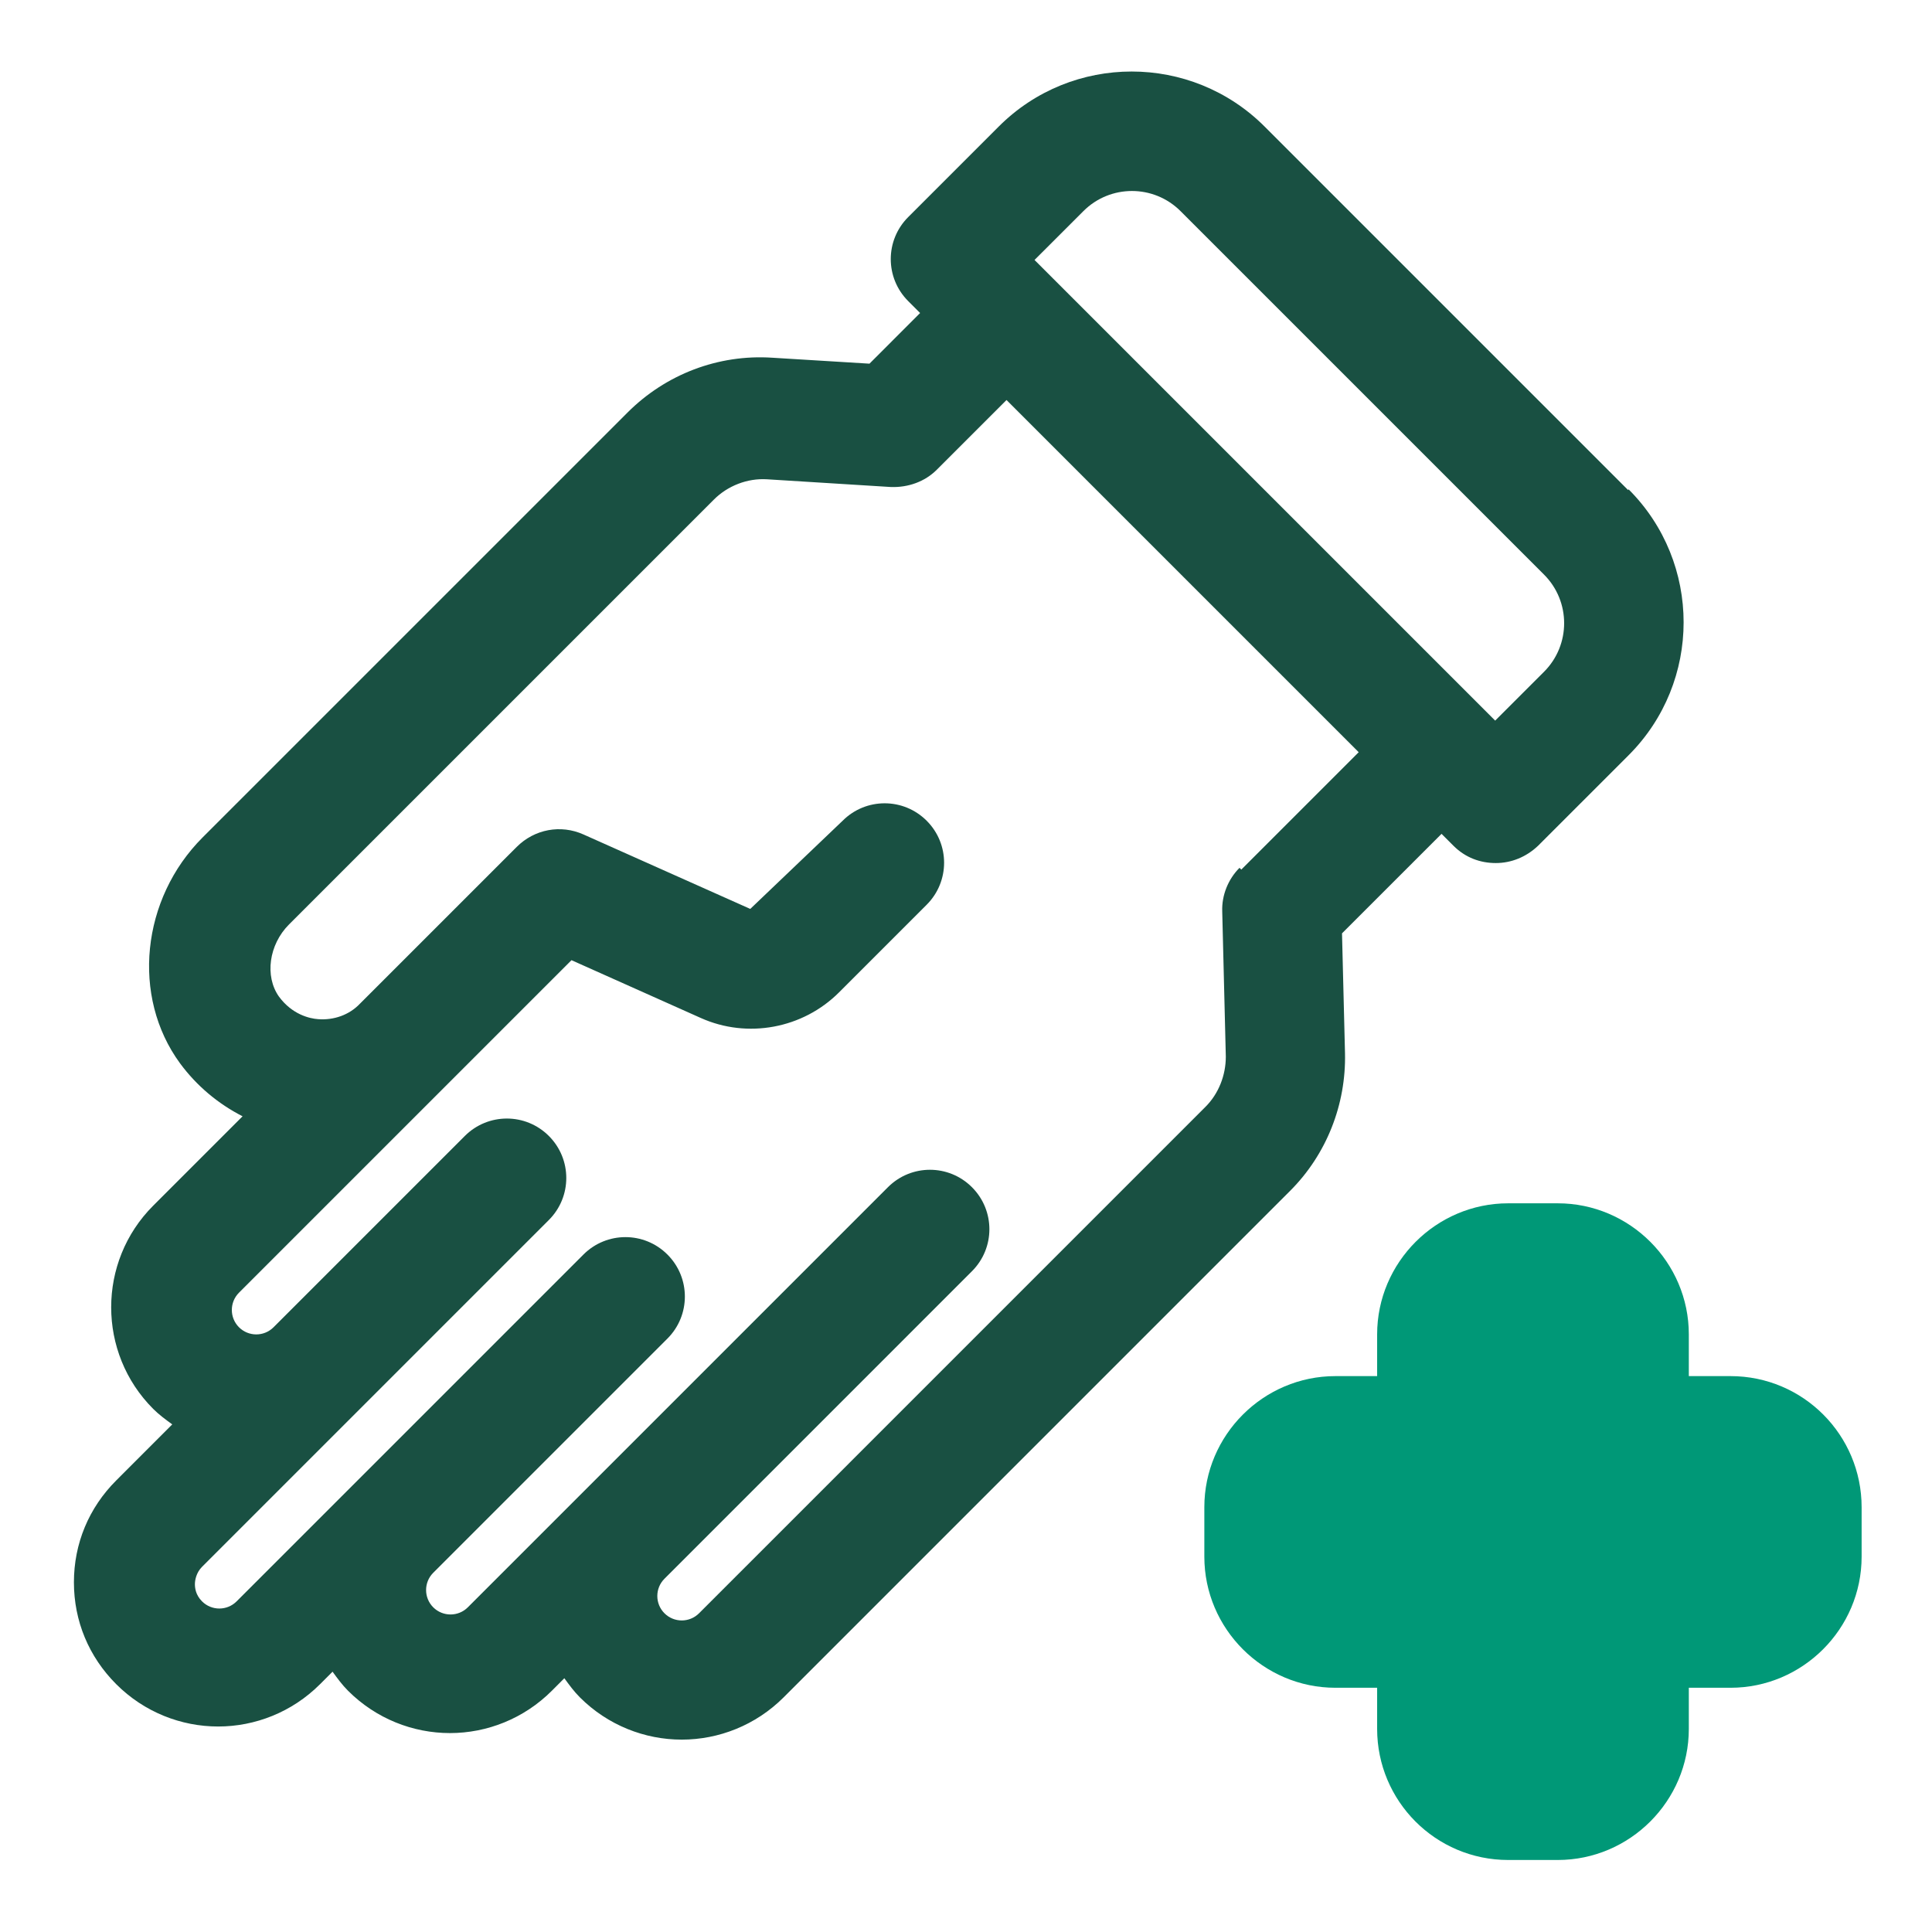
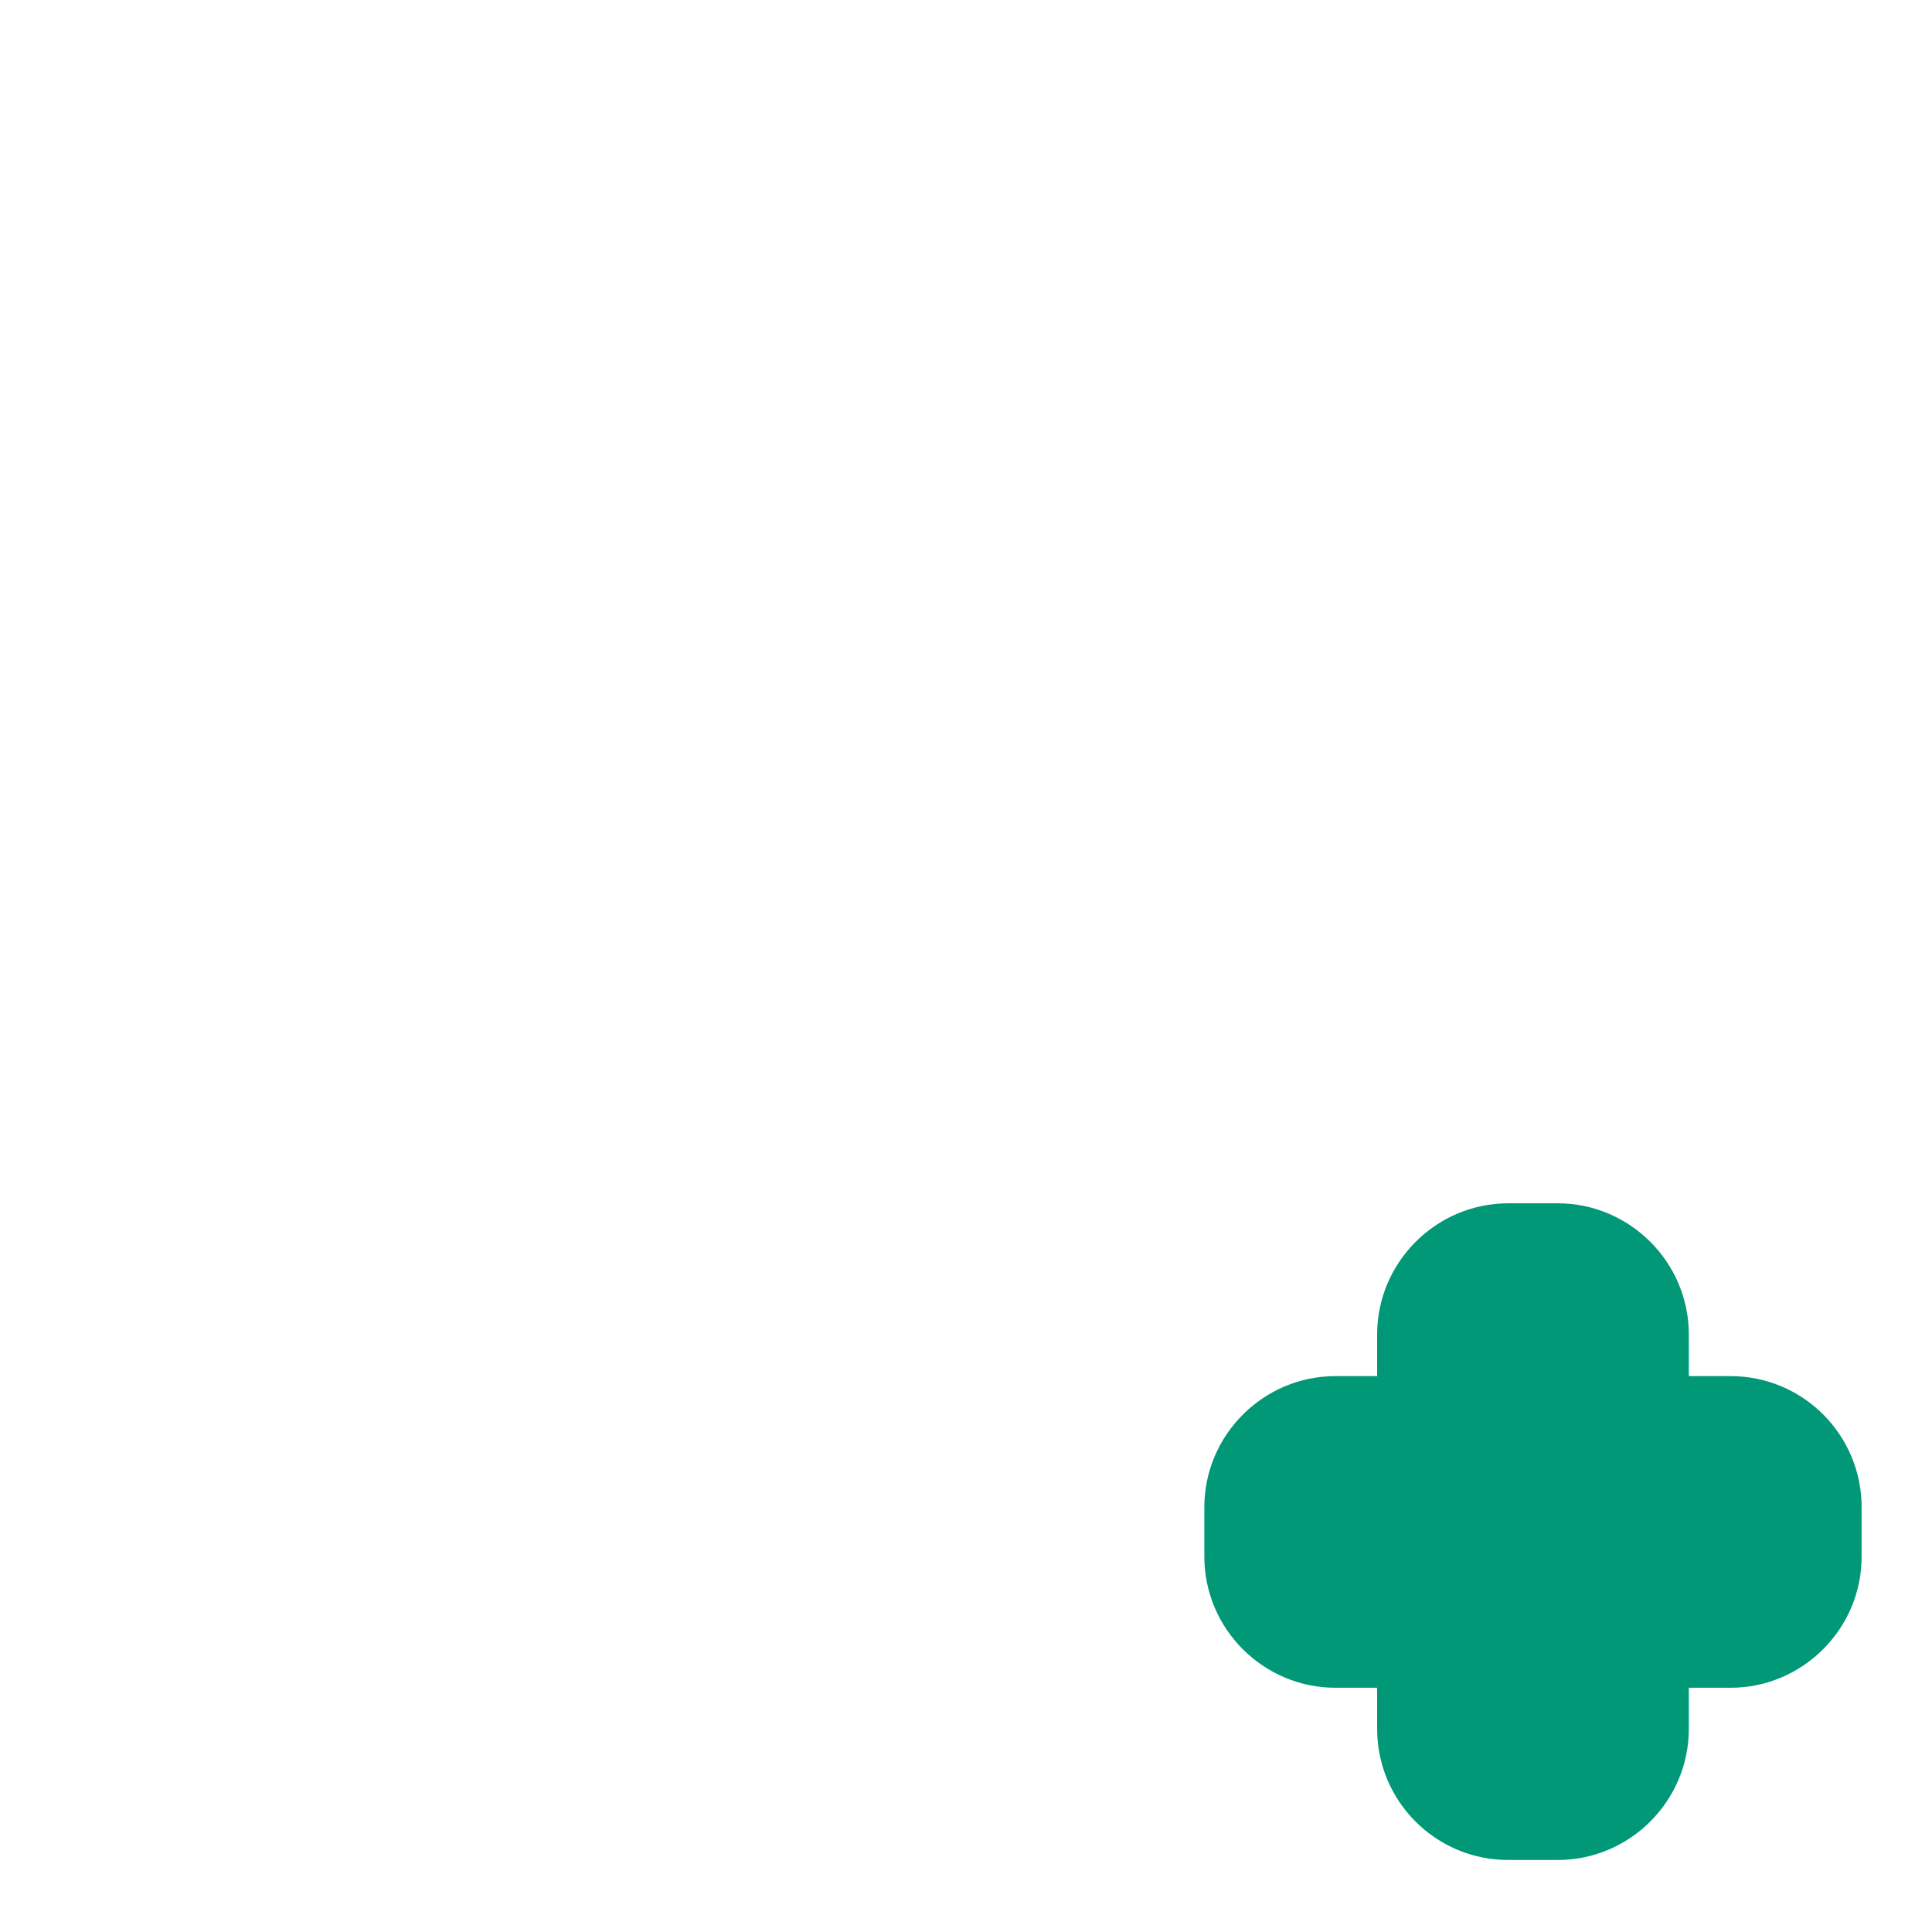
<svg xmlns="http://www.w3.org/2000/svg" width="77" height="77" viewBox="0 0 77 77" fill="none">
-   <path d="M64.886 19.529L50.399 5.042C47.477 2.12 42.727 2.12 39.806 5.042L36.196 8.652C35.27 9.578 35.27 11.074 36.196 12L36.671 12.475L34.653 14.494L30.781 14.257C28.62 14.114 26.53 14.921 25.01 16.442L8.076 33.375C5.63 35.822 5.226 39.717 7.174 42.377C7.839 43.279 8.694 43.992 9.668 44.49L6.105 48.053C3.873 50.285 3.873 53.919 6.105 56.151C6.343 56.389 6.604 56.579 6.865 56.769L4.633 59.002C3.54 60.094 2.946 61.519 2.946 63.063C2.946 64.606 3.54 66.031 4.633 67.124C5.749 68.24 7.221 68.81 8.694 68.81C10.166 68.81 11.639 68.24 12.755 67.124L13.254 66.625C13.444 66.886 13.634 67.148 13.871 67.385C14.988 68.501 16.46 69.072 17.933 69.072C19.405 69.072 20.878 68.501 21.994 67.385L22.492 66.886C22.683 67.148 22.872 67.409 23.11 67.647C24.226 68.763 25.699 69.333 27.171 69.333C28.644 69.333 30.116 68.763 31.233 67.647L51.42 47.459C52.869 46.01 53.653 44.015 53.605 41.973L53.486 37.199L57.453 33.233L57.928 33.708C58.403 34.183 58.996 34.397 59.614 34.397C60.231 34.397 60.825 34.159 61.3 33.708L64.91 30.098C67.831 27.177 67.831 22.427 64.91 19.505L64.886 19.529ZM49.401 34.587C48.95 35.038 48.689 35.679 48.712 36.32L48.855 42.115C48.855 42.852 48.57 43.588 48.047 44.11L27.86 64.298C27.48 64.678 26.863 64.678 26.483 64.298C26.102 63.918 26.102 63.3 26.483 62.92L38.737 50.665C39.664 49.739 39.664 48.243 38.737 47.316C37.811 46.39 36.315 46.39 35.389 47.316L18.645 64.06C18.265 64.44 17.648 64.44 17.267 64.06C16.887 63.68 16.887 63.063 17.267 62.683L26.601 53.349C27.527 52.423 27.527 50.926 26.601 50C25.675 49.074 24.179 49.074 23.253 50L9.43 63.823C9.05 64.203 8.433 64.203 8.053 63.823C7.791 63.562 7.768 63.276 7.768 63.134C7.768 62.992 7.815 62.683 8.053 62.445L21.875 48.623C22.801 47.697 22.801 46.2 21.875 45.274C20.949 44.348 19.453 44.348 18.526 45.274L10.902 52.898C10.523 53.278 9.905 53.278 9.525 52.898C9.145 52.518 9.145 51.9 9.525 51.52L22.777 38.268L27.931 40.572C29.784 41.403 31.992 40.999 33.441 39.55L36.932 36.059C37.859 35.133 37.859 33.636 36.932 32.71C36.006 31.784 34.51 31.784 33.584 32.71L29.902 36.225L23.253 33.257C22.35 32.853 21.305 33.043 20.593 33.755L14.346 40.002C13.919 40.453 13.301 40.666 12.684 40.619C12.328 40.595 11.639 40.429 11.116 39.717C10.546 38.909 10.713 37.65 11.52 36.843L28.454 19.909C29 19.363 29.784 19.054 30.567 19.102L35.508 19.41C36.196 19.434 36.861 19.197 37.336 18.721L40.115 15.943L54.151 29.979L49.472 34.658L49.401 34.587ZM61.538 26.773L59.59 28.72L41.231 10.361L43.179 8.414C44.248 7.345 45.981 7.345 47.05 8.414L61.538 22.901C62.606 23.97 62.606 25.704 61.538 26.773Z" fill="#195042" />
  <path d="M68.97 54.845H67.308V53.182C67.308 50.309 64.957 47.958 62.083 47.958H60.111C57.238 47.958 54.886 50.309 54.886 53.182V54.845H53.224C50.35 54.845 47.999 57.196 47.999 60.07V62.041C47.999 64.915 50.35 67.266 53.224 67.266H54.886V68.905C54.886 71.779 57.214 74.13 60.111 74.13H62.083C64.957 74.13 67.308 71.779 67.308 68.905V67.266H68.97C71.844 67.266 74.195 64.915 74.195 62.041V60.07C74.195 57.196 71.868 54.845 68.97 54.845Z" fill="#009877" />
</svg>